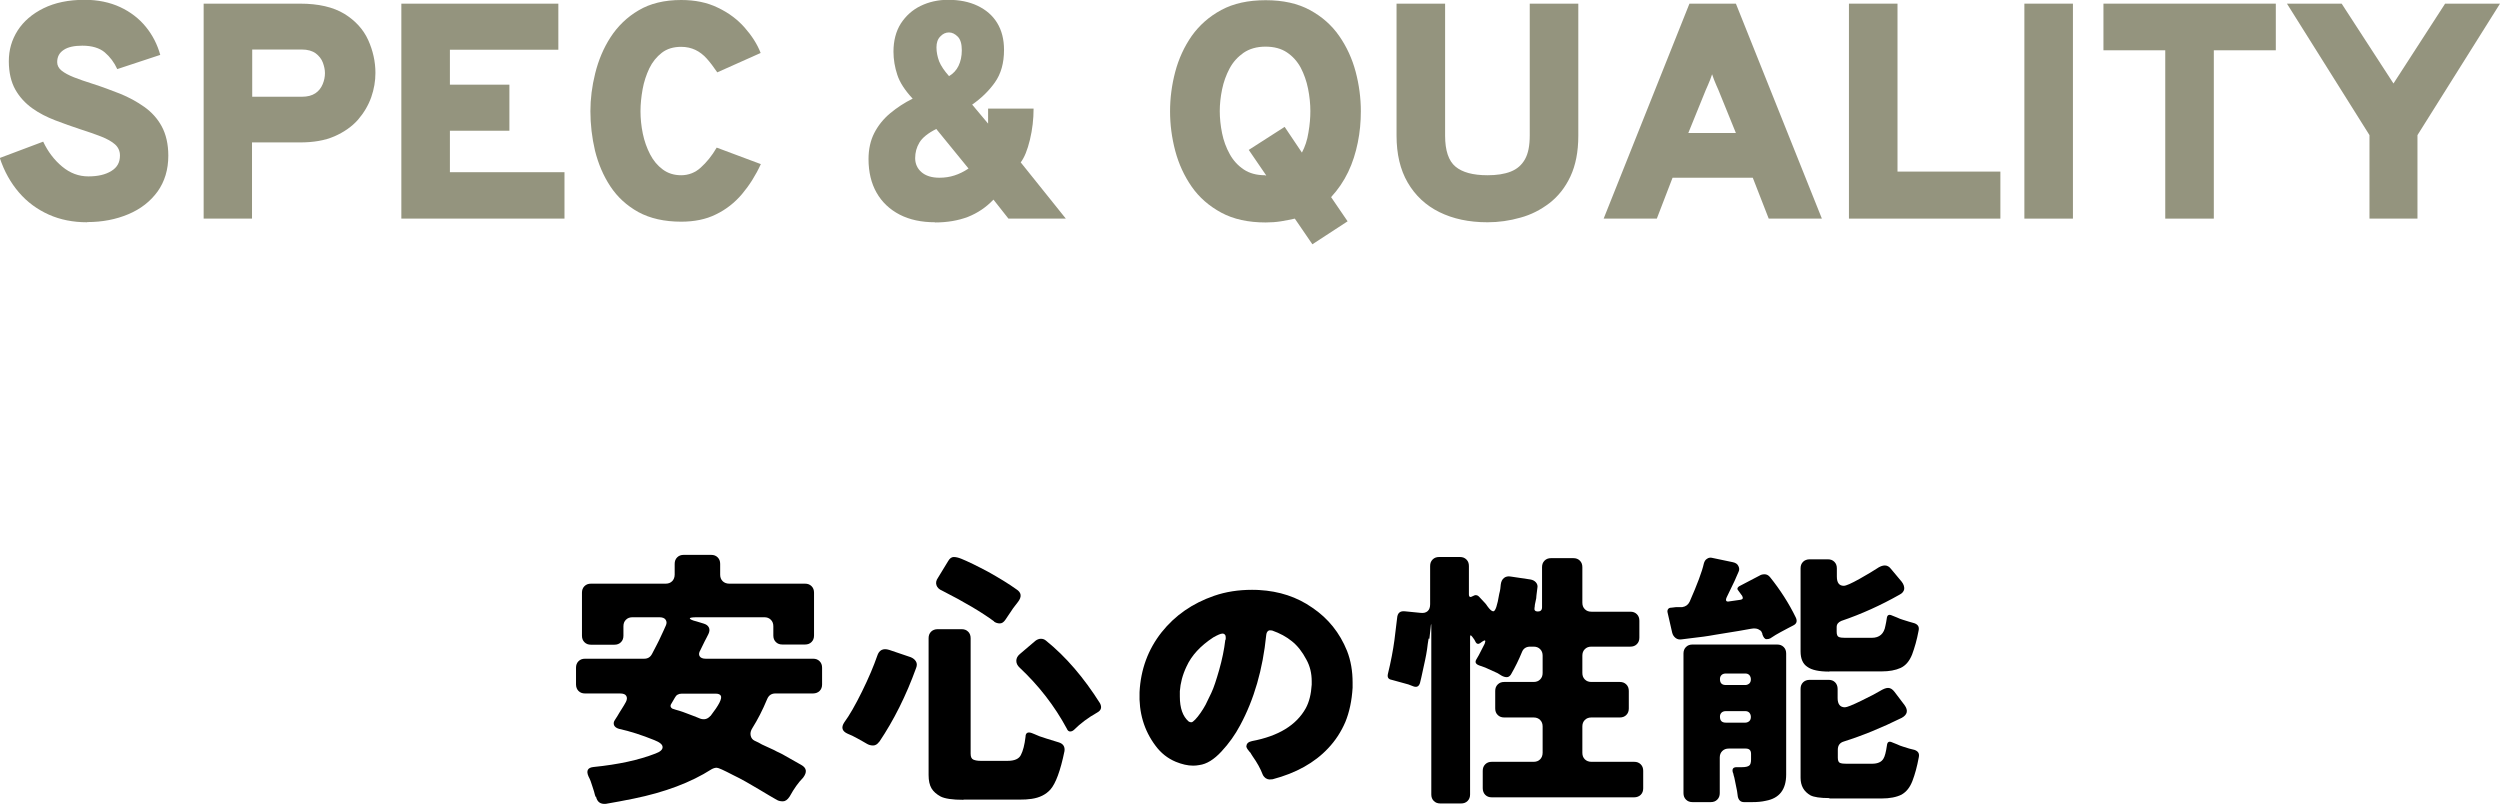
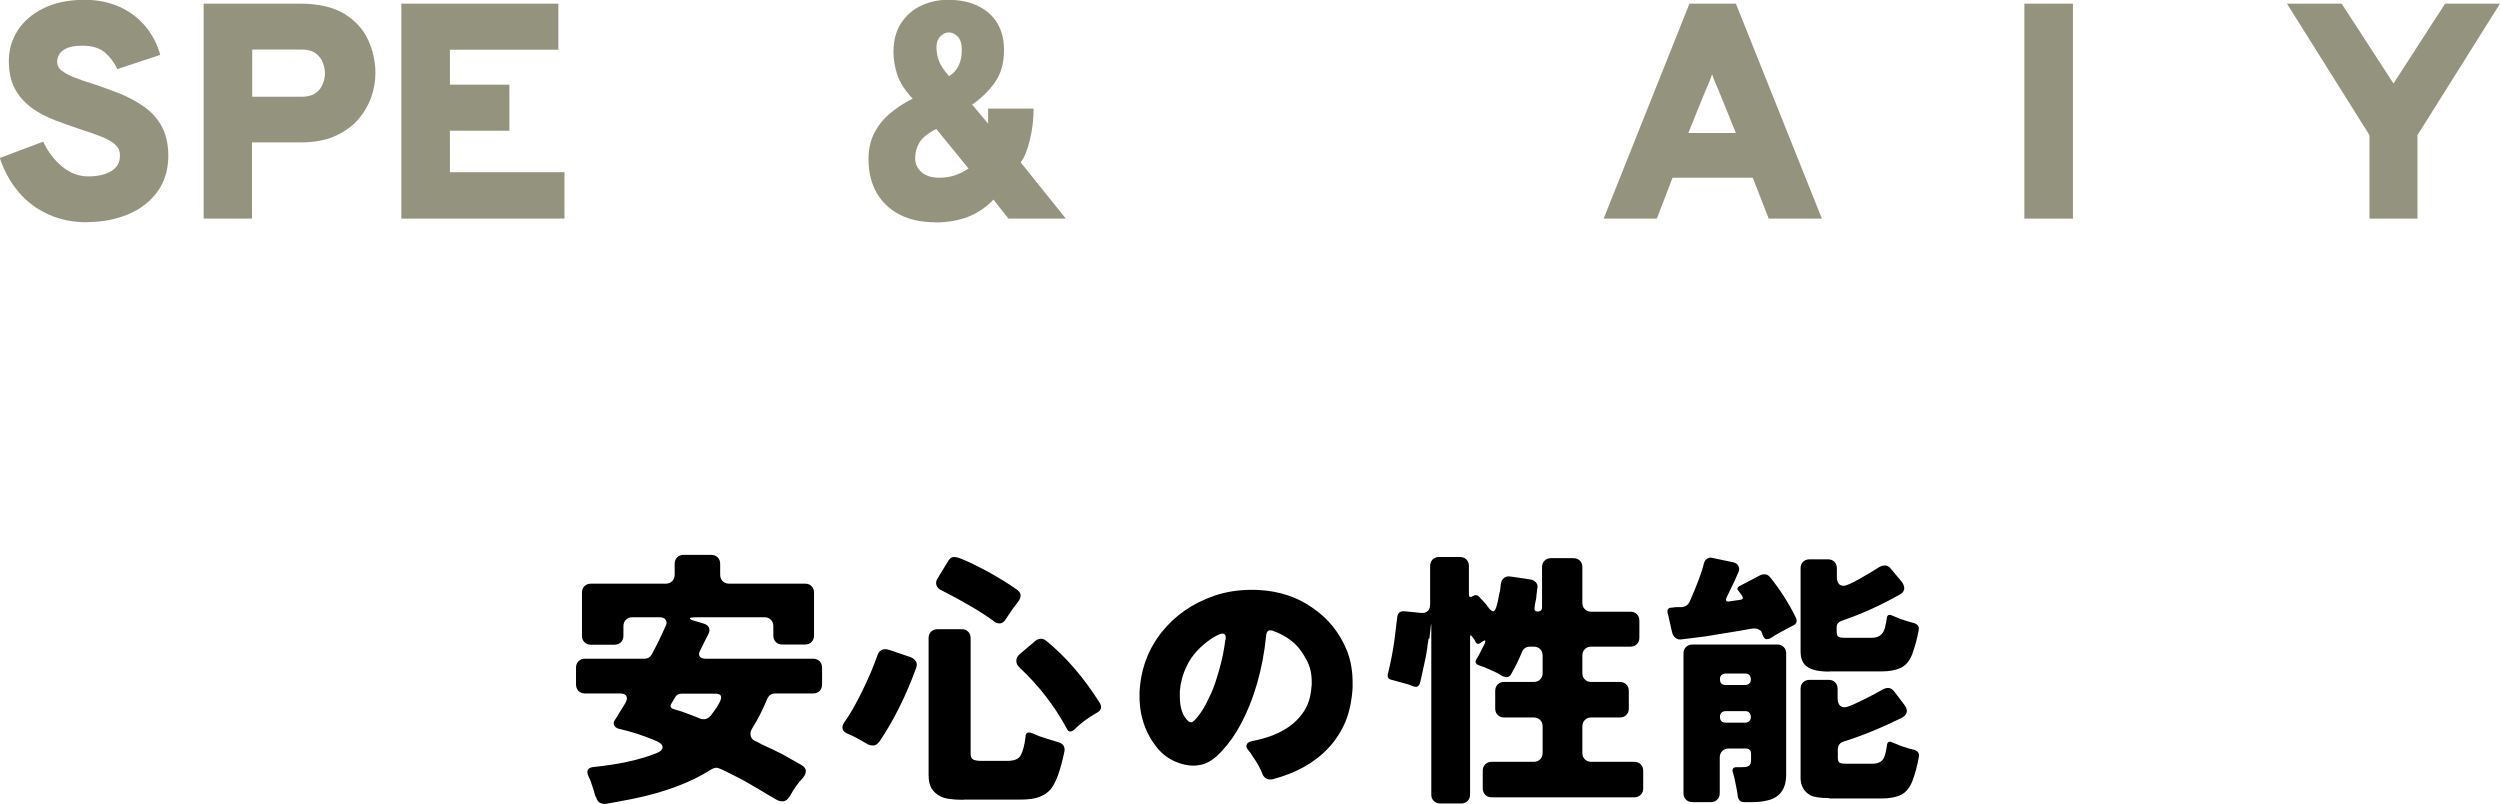
<svg xmlns="http://www.w3.org/2000/svg" id="_レイヤー_2" width="130.25" height="41.91" viewBox="0 0 130.25 41.91">
  <defs>
    <style>.cls-1,.cls-2{stroke-width:0px;}.cls-2{fill:#94947e;}</style>
  </defs>
  <g id="_レイヤー_1-2">
    <path class="cls-1" d="M31.03,41.52c-.03-.09-.06-.19-.08-.28-.03-.09-.06-.19-.09-.28s-.06-.18-.09-.27c-.03-.08-.07-.16-.11-.24-.13-.3-.04-.46.27-.49,1.28-.13,2.35-.36,3.22-.7.25-.09.38-.21.37-.34,0-.13-.15-.25-.43-.36-.64-.26-1.26-.46-1.85-.59-.13-.04-.21-.1-.25-.19-.03-.09-.02-.17.04-.26s.1-.16.14-.22c.06-.11.14-.23.22-.36.08-.13.16-.25.22-.37s.07-.22.02-.31c-.05-.09-.16-.13-.33-.13h-1.82c-.14,0-.25-.04-.34-.13-.08-.08-.13-.2-.13-.34v-.87c0-.14.04-.25.13-.34s.2-.13.34-.13h3.08c.19,0,.32-.08.41-.25.08-.16.17-.32.25-.48s.15-.29.2-.41c.06-.12.1-.22.14-.3.04-.08.08-.18.13-.29.05-.11.05-.21-.01-.3-.06-.09-.17-.13-.33-.13h-1.4c-.14,0-.25.04-.34.13s-.13.2-.13.34v.49c0,.14-.04.25-.13.34s-.2.13-.34.13h-1.22c-.14,0-.25-.04-.34-.13s-.13-.2-.13-.34v-2.24c0-.14.04-.25.13-.34s.2-.13.34-.13h3.89c.14,0,.25-.04.34-.13.08-.08.13-.2.13-.34v-.56c0-.14.04-.25.13-.34s.2-.13.34-.13h1.43c.14,0,.25.04.34.13s.13.2.13.34v.56c0,.14.04.25.13.34.08.08.2.13.34.13h3.95c.14,0,.25.04.34.13s.13.2.13.34v2.23c0,.14-.04.25-.13.34s-.2.13-.34.13h-1.18c-.14,0-.25-.04-.34-.13s-.13-.2-.13-.34v-.48c0-.14-.04-.25-.13-.34s-.2-.13-.34-.13h-3.5c-.25,0-.38.02-.38.06,0,.04.11.1.36.16l.36.11c.13.04.22.1.27.2s.04.21-.02.34-.13.25-.2.39l-.22.45c-.08.13-.09.24-.04.32.05.08.15.13.31.13h5.6c.14,0,.25.04.34.13s.13.2.13.34v.87c0,.14-.04.25-.13.34-.08.08-.2.13-.34.13h-1.96c-.21,0-.35.1-.43.29-.24.58-.5,1.08-.77,1.51-.09.14-.12.27-.09.4s.1.21.2.26c.15.07.28.13.39.2l.63.29s.1.05.15.08c.06.02.14.07.27.13.25.14.58.33.99.56.29.16.32.38.1.67-.23.23-.47.56-.7.98-.11.17-.23.25-.35.25s-.22-.02-.31-.07c-.08-.05-.21-.12-.38-.22s-.36-.21-.57-.34c-.21-.13-.44-.25-.67-.39-.23-.13-.46-.25-.67-.35-.48-.25-.76-.38-.85-.38s-.18.03-.27.08c-1.08.69-2.44,1.2-4.06,1.53-.49.1-.97.19-1.44.27-.29.03-.46-.1-.52-.38ZM37.02,37.3c.44-.57.62-.92.53-1.06-.04-.06-.12-.1-.25-.1h-1.79c-.16,0-.28.07-.35.21l-.21.36c-.04.09,0,.16.08.21.12.04.24.08.36.11.12.04.25.08.37.13s.25.09.37.14c.12.05.24.09.35.14.21.07.38.03.53-.14Z" />
    <path class="cls-1" d="M45.81,38.64c-.09.13-.2.2-.32.2s-.22-.03-.31-.08-.17-.1-.26-.15c-.09-.05-.18-.1-.27-.15-.09-.05-.17-.09-.25-.13-.08-.03-.16-.07-.23-.1-.3-.13-.36-.33-.18-.6.26-.35.57-.89.92-1.6.35-.71.61-1.33.79-1.85.1-.32.31-.42.63-.32l1.12.38c.12.05.21.12.27.22.06.1.06.21.01.34-.52,1.44-1.16,2.72-1.92,3.85ZM50.19,41.67c-.57,0-.96-.06-1.18-.17-.22-.12-.38-.26-.48-.43-.1-.17-.15-.4-.15-.69v-7.13c0-.14.04-.25.13-.34.08-.08.2-.13.34-.13h1.25c.14,0,.25.04.34.13s.13.2.13.34v6.02c0,.17.05.27.15.31.1.04.22.06.37.06h1.41c.35,0,.59-.1.69-.31.11-.21.19-.52.24-.94,0-.21.12-.27.32-.2.05.02.1.04.15.06.05.02.14.06.26.11.16.06.49.16,1.01.32.22.07.32.22.29.45-.21,1.03-.46,1.69-.73,2-.24.27-.57.43-.98.49-.19.03-.4.04-.64.04h-2.9ZM51.8,32.38c-.65-.48-1.56-1.02-2.72-1.61-.15-.06-.25-.16-.29-.28s-.02-.25.08-.39l.53-.87c.08-.14.18-.21.29-.21s.24.03.39.09.35.15.62.28c.26.13.52.26.78.4.59.33,1.08.63,1.47.91.27.17.3.39.08.67-.06.07-.11.15-.17.22s-.11.15-.17.24c-.12.18-.22.33-.31.46s-.18.19-.29.19-.21-.03-.31-.1ZM55.58,37.96c-.64-1.19-1.47-2.25-2.46-3.18-.11-.1-.17-.22-.17-.35s.06-.25.18-.35l.81-.69c.09-.07.19-.11.29-.11s.19.03.27.1c1.04.84,1.97,1.93,2.81,3.26.11.21.06.37-.14.48-.48.27-.88.57-1.22.91-.07.06-.13.08-.2.08s-.13-.05-.17-.15Z" />
    <path class="cls-1" d="M64.94,38.88c0-.14.1-.23.29-.27,1.38-.26,2.31-.83,2.8-1.71.18-.33.28-.74.31-1.23v-.18c0-.41-.09-.79-.28-1.13-.21-.4-.46-.72-.75-.95-.28-.23-.63-.42-1.03-.56-.05,0-.08-.01-.11-.01s-.06,0-.1.03c-.06.05-.09.12-.1.22-.18,1.78-.63,3.35-1.36,4.7-.26.49-.58.94-.97,1.36s-.77.66-1.16.71c-.1.02-.21.03-.32.03-.28,0-.58-.07-.9-.2-.43-.18-.78-.46-1.06-.84-.6-.8-.87-1.73-.83-2.79.06-1.18.44-2.22,1.15-3.12.7-.88,1.61-1.51,2.74-1.9.61-.21,1.26-.31,1.96-.31.12,0,.25,0,.38.01,1.05.06,1.97.36,2.77.92.83.56,1.43,1.31,1.81,2.25.2.51.29,1.06.29,1.65v.27c-.04.68-.17,1.28-.38,1.79-.22.51-.52.97-.89,1.36-.71.76-1.68,1.3-2.9,1.62-.05,0-.1.01-.16.01s-.12-.02-.19-.06c-.08-.06-.14-.13-.17-.21-.11-.29-.28-.6-.52-.94-.05-.07-.08-.13-.11-.18-.03-.03-.07-.07-.11-.13-.07-.08-.11-.16-.11-.24ZM63.86,33.32v-.12c0-.05-.01-.1-.04-.13-.03-.04-.07-.06-.13-.06-.09,0-.25.07-.48.2-.67.44-1.13.94-1.39,1.51-.21.44-.32.87-.35,1.29v.28c0,.6.15,1.03.46,1.3.05.03.09.04.14.04s.11-.05.2-.14c.09-.09.18-.21.28-.35s.18-.28.26-.42c.07-.14.17-.35.3-.62s.26-.68.41-1.2c.15-.53.26-1.05.32-1.57Z" />
    <path class="cls-1" d="M74.43,33.27c-.03.19-.06.37-.08.56-.03.19-.06.37-.1.55l-.2.92c-.03.11-.05.21-.07.29-.06.18-.17.23-.34.17-.05-.02-.09-.03-.13-.05s-.08-.03-.13-.05l-.87-.24c-.18-.03-.24-.13-.2-.31.16-.65.27-1.24.34-1.76l.14-1.15c.02-.26.15-.38.41-.35l.81.08c.16.02.28-.01.37-.09.09-.08.13-.2.13-.36v-1.99c0-.14.04-.25.13-.34s.2-.13.34-.13h1.08c.14,0,.25.04.34.13s.13.2.13.34v1.47c0,.15.07.18.2.1s.24-.07.34.04c.05.05.09.1.14.15.05.05.1.11.15.16.05.06.1.11.13.17.13.18.23.27.31.27.11,0,.21-.3.31-.91.05-.18.07-.34.08-.49.02-.15.07-.26.17-.34.09-.07.21-.1.36-.07l1.01.15c.12.02.22.07.29.15.07.08.1.18.08.27-.01.1-.02.18-.03.24s-.01.11-.02.16c0,.05-.01.08-.01.11s0,.06-.01.08l-.06.29s-.01.05-.01.08,0,.05-.01.08c-.03.14.03.21.17.21s.22-.07.22-.22v-2.09c0-.14.04-.25.13-.34s.2-.13.34-.13h1.16c.14,0,.25.04.34.13s.13.2.13.34v1.85c0,.14.04.25.13.34s.2.13.34.13h2.03c.14,0,.25.04.34.13s.13.2.13.34v.88c0,.14-.04.25-.13.34s-.2.13-.34.13h-2.03c-.14,0-.25.04-.34.13s-.13.2-.13.34v.9c0,.14.04.25.13.34s.2.13.34.13h1.48c.14,0,.25.04.34.13s.13.2.13.34v.91c0,.14-.04.25-.13.34s-.2.13-.34.13h-1.48c-.14,0-.25.04-.34.13s-.13.2-.13.34v1.37c0,.14.04.25.13.34.08.08.2.13.34.13h2.23c.14,0,.25.04.34.13s.13.2.13.34v.91c0,.14-.04.25-.13.34-.08.08-.2.13-.34.13h-7.42c-.14,0-.25-.04-.34-.13-.08-.08-.13-.2-.13-.34v-.91c0-.14.04-.25.13-.34s.2-.13.34-.13h2.18c.14,0,.25-.04.34-.13.08-.08.13-.2.13-.34v-1.37c0-.14-.04-.25-.13-.34s-.2-.13-.34-.13h-1.53c-.14,0-.25-.04-.34-.13s-.13-.2-.13-.34v-.91c0-.14.04-.25.13-.34s.2-.13.34-.13h1.53c.14,0,.25-.04.34-.13s.13-.2.13-.34v-.9c0-.14-.04-.25-.13-.34s-.2-.13-.34-.13h-.18c-.21,0-.36.1-.43.29-.16.39-.35.78-.57,1.16-.06.09-.13.14-.22.14s-.18-.03-.27-.08l-.21-.13-.64-.29c-.11-.04-.21-.07-.31-.11-.19-.07-.24-.17-.15-.32.09-.15.17-.29.23-.42.07-.13.13-.26.2-.39.07-.19.03-.22-.13-.11l-.11.08c-.09.06-.17.04-.22-.04l-.08-.15-.11-.15c-.08-.1-.11-.09-.11.03v8.19c0,.14-.04.25-.13.34s-.2.13-.34.13h-1.08c-.14,0-.25-.04-.34-.13s-.13-.2-.13-.34v-8.64c0-.33-.01-.33-.04,0l-.06.53Z" />
    <path class="cls-1" d="M91.83,33.03s-.03-.04-.05-.1c-.02-.06-.08-.1-.18-.15-.09-.04-.22-.05-.38-.02-.16.03-.37.07-.62.11l-1.23.2c-.43.08-.83.13-1.19.17l-.56.07c-.12.02-.23,0-.32-.07-.09-.07-.15-.16-.18-.28l-.24-1.05c-.02-.07,0-.14.03-.18.04-.05.09-.07.17-.07l.25-.03h.32c.18-.03.3-.12.38-.28.4-.91.65-1.58.74-1.99.03-.11.08-.2.17-.25.08-.06.18-.07.29-.04l1.05.22c.14.03.24.09.29.2.05.1.06.2.01.3-.04.1-.08.18-.11.25-.03.07-.06.15-.1.23l-.41.85c-.08.18-.02.25.15.21l.56-.08c.13-.02.16-.08.1-.2l-.21-.29c-.07-.07-.05-.14.04-.21l1.09-.57c.06-.04.15-.06.25-.06s.2.05.28.15c.53.66.98,1.36,1.34,2.1.09.19.05.33-.14.42l-.27.14c-.29.15-.5.27-.64.35l-.28.18c-.06.03-.12.04-.2.04-.08,0-.16-.09-.22-.28ZM90.86,41.79c-.17,0-.28-.1-.32-.29l-.04-.29-.14-.69s-.03-.09-.04-.14c0-.05-.02-.09-.04-.14-.05-.18.02-.27.2-.27h.28c.18,0,.3-.03.37-.08.07-.05.1-.16.1-.33v-.28c0-.19-.09-.28-.28-.28h-.88c-.14,0-.25.04-.34.13s-.13.2-.13.34v1.85c0,.14-.04.25-.13.34s-.2.13-.34.13h-.95c-.14,0-.25-.04-.34-.13s-.13-.2-.13-.34v-7.27c0-.14.04-.25.13-.34s.2-.13.34-.13h4.41c.14,0,.25.04.34.13s.13.2.13.34v6.3c0,.78-.35,1.24-1.06,1.37-.21.05-.45.07-.71.07h-.42ZM89.91,35.69h1.02c.08,0,.15-.03.21-.08.06-.06.08-.13.08-.22s-.03-.16-.08-.22c-.06-.06-.13-.08-.21-.08h-1.02c-.09,0-.17.03-.22.08-.06.06-.08.13-.08.21,0,.21.1.31.31.31ZM89.91,37.65h1.02c.08,0,.15-.03.21-.08.06-.06.08-.13.08-.22s-.03-.16-.08-.22c-.06-.06-.13-.08-.21-.08h-1.02c-.09,0-.17.03-.22.08-.06.06-.08.13-.08.21,0,.21.1.31.31.31ZM95.31,34.99c-.54,0-.92-.08-1.15-.25-.23-.15-.35-.42-.35-.8v-4.33c0-.14.04-.25.13-.34.08-.08.2-.13.34-.13h.95c.14,0,.25.04.34.13s.13.2.13.34v.43c0,.32.12.48.36.48.12,0,.39-.12.82-.36s.72-.42.89-.53c.17-.12.31-.17.43-.17s.23.06.32.18l.56.67c.1.13.14.26.13.38-.02.12-.1.22-.24.29-.97.55-1.98,1.01-3.04,1.37-.16.07-.24.17-.24.32v.25c0,.15.04.24.12.27.08.03.18.04.32.04h1.39c.4,0,.64-.21.71-.63.03-.12.05-.25.07-.38.02-.18.11-.23.28-.15l.25.1c.1.05.21.09.31.12s.21.07.32.1l.28.08c.19.07.26.19.22.38-.09.49-.21.9-.34,1.25-.14.35-.34.58-.6.7-.27.12-.59.18-.99.18h-2.72ZM95.31,41.58c-.48,0-.8-.05-.98-.14-.35-.2-.52-.5-.52-.92v-4.63c0-.14.04-.25.13-.34.08-.08.2-.13.34-.13h.99c.14,0,.25.04.34.13.08.08.13.2.13.34v.48c0,.32.13.48.38.48.1,0,.38-.11.85-.34s.78-.39.96-.5c.18-.11.32-.17.44-.17s.23.07.33.2l.53.7c.2.28.14.5-.15.66-1.05.52-2.06.93-3.01,1.23-.21.06-.32.2-.32.43v.42c0,.15.04.24.12.27.08.03.18.04.32.04h1.34c.3,0,.5-.09.6-.27.07-.11.13-.34.18-.69.02-.18.11-.23.28-.15l.25.1c.1.05.21.09.31.12s.21.07.32.1l.28.07c.19.07.26.19.22.38-.09.49-.2.89-.33,1.23s-.31.57-.57.72c-.26.13-.61.2-1.04.2h-2.72Z" />
    <path class="cls-2" d="M4.54,11.58c-.73,0-1.4-.13-2-.4-.6-.27-1.12-.65-1.55-1.15-.43-.5-.77-1.1-1-1.8l2.26-.85c.25.53.58.96.99,1.3.41.34.86.51,1.36.51s.89-.09,1.2-.28.45-.45.45-.81c0-.23-.09-.43-.26-.58s-.42-.29-.73-.41-.68-.25-1.09-.38c-.42-.14-.85-.29-1.29-.46-.44-.17-.84-.37-1.2-.63s-.66-.58-.88-.97c-.22-.39-.34-.89-.34-1.48s.15-1.11.46-1.6c.31-.48.76-.87,1.35-1.16.59-.29,1.3-.44,2.14-.44.69,0,1.31.13,1.85.38s.99.6,1.34,1.03c.35.43.6.92.75,1.46l-2.24.74c-.16-.35-.38-.64-.65-.87-.27-.23-.67-.35-1.17-.35-.42,0-.75.07-.97.22-.23.15-.34.36-.34.64,0,.17.08.32.23.44s.37.24.65.35c.28.11.6.22.98.34.47.15.95.33,1.41.51.47.19.89.42,1.27.69.38.27.69.61.91,1.02s.34.92.34,1.52c0,.73-.19,1.35-.56,1.87-.38.52-.88.91-1.52,1.18s-1.35.41-2.14.41Z" />
    <path class="cls-2" d="M10.61,11.39V.19h5.02c.97,0,1.73.18,2.31.53.57.35.99.81,1.24,1.36.25.55.38,1.13.38,1.72,0,.42-.07.84-.22,1.27-.15.42-.38.81-.69,1.17-.31.35-.72.64-1.22.86-.5.22-1.1.32-1.8.32h-2.5v3.97h-2.53ZM13.14,5.04h2.59c.29,0,.52-.06.7-.18.18-.12.3-.28.38-.47.08-.19.12-.38.12-.58,0-.18-.04-.36-.11-.55-.07-.19-.2-.35-.37-.48-.18-.13-.42-.2-.72-.2h-2.59v2.46Z" />
    <path class="cls-2" d="M20.91,11.39V.19h8.18v2.4h-5.65v1.82h3.1v2.4h-3.1v2.16h5.97v2.42h-8.5Z" />
-     <path class="cls-2" d="M35.5,11.55c-.89,0-1.63-.17-2.24-.5-.61-.34-1.09-.78-1.46-1.34-.37-.56-.63-1.18-.8-1.86-.16-.68-.24-1.37-.24-2.06,0-.63.08-1.29.25-1.97.17-.68.43-1.31.8-1.88s.86-1.05,1.46-1.4c.6-.36,1.35-.54,2.22-.54.72,0,1.36.13,1.91.4.55.26,1.02.61,1.39,1.03s.66.86.84,1.33l-2.26,1.01c-.19-.28-.37-.52-.55-.72-.18-.2-.38-.35-.59-.45s-.46-.16-.74-.16c-.4,0-.74.1-1.01.31-.27.21-.49.48-.65.81-.16.34-.28.7-.35,1.09-.07.39-.11.77-.11,1.15s.04.77.12,1.16c.08.39.21.75.38,1.08.17.33.39.59.66.79.27.2.59.3.96.3s.73-.13,1.02-.4c.3-.27.58-.61.83-1.04l2.3.86c-.27.59-.6,1.11-.98,1.56-.38.45-.84.81-1.36,1.06-.52.26-1.13.38-1.82.38Z" />
    <path class="cls-2" d="M48.72,11.58c-.71,0-1.33-.13-1.85-.4-.52-.27-.92-.65-1.2-1.14-.28-.49-.42-1.08-.42-1.75,0-.51.1-.97.3-1.36.2-.39.48-.74.83-1.03.35-.29.74-.55,1.17-.76-.4-.43-.67-.84-.8-1.24-.13-.39-.2-.8-.2-1.21,0-.57.13-1.06.38-1.46.26-.4.6-.71,1.03-.92.43-.21.91-.32,1.43-.32.59,0,1.1.1,1.54.31.44.21.78.5,1.02.89.24.39.36.86.36,1.41,0,.69-.16,1.25-.48,1.7s-.72.83-1.18,1.15l.83.99v-.78h2.37c0,.54-.06,1.08-.19,1.62s-.29.93-.48,1.18l2.35,2.93h-2.99l-.78-.99c-.39.41-.83.7-1.33.9-.5.19-1.07.29-1.72.29ZM48.94,9.26c.28,0,.55-.04.79-.12.25-.08.49-.2.73-.36l-1.68-2.06c-.44.22-.73.46-.88.71-.15.25-.22.52-.22.81s.11.54.33.73c.22.19.53.29.94.29ZM49.44,3.97c.22-.13.39-.31.5-.54.11-.23.17-.5.17-.81,0-.33-.07-.57-.21-.71-.14-.14-.29-.22-.46-.22s-.32.07-.45.21c-.14.14-.2.33-.2.57s.05.49.14.73c.1.24.27.49.51.76Z" />
-     <path class="cls-2" d="M68.37,12.72l-.91-1.33c-.23.05-.47.1-.72.14-.25.04-.52.06-.8.06-.91,0-1.68-.17-2.31-.51-.63-.34-1.15-.79-1.54-1.35-.39-.56-.68-1.19-.86-1.87-.18-.68-.27-1.37-.27-2.06s.09-1.38.27-2.06c.18-.68.47-1.31.86-1.87.4-.56.91-1.01,1.54-1.35.63-.34,1.4-.51,2.31-.51s1.67.17,2.3.51c.63.34,1.14.79,1.53,1.35s.68,1.19.86,1.87c.18.68.27,1.37.27,2.06,0,.55-.05,1.09-.16,1.63s-.27,1.05-.5,1.53c-.23.48-.53.92-.89,1.31l.86,1.26-1.84,1.2ZM65.92,9.14h.05l-.91-1.33,1.87-1.2.9,1.34c.16-.3.28-.65.34-1.05.07-.4.1-.77.1-1.11,0-.38-.04-.77-.12-1.17-.08-.4-.21-.76-.38-1.09-.18-.33-.42-.6-.72-.8-.3-.2-.67-.3-1.12-.3s-.83.11-1.14.32c-.3.21-.55.48-.73.82s-.31.7-.39,1.09c-.08.39-.12.77-.12,1.13s.04.76.12,1.15c.08.39.21.75.4,1.09.18.33.43.6.73.8.3.2.67.3,1.11.3Z" />
-     <path class="cls-2" d="M77.49,11.58c-.96,0-1.79-.18-2.5-.53s-1.26-.87-1.65-1.54c-.39-.67-.58-1.49-.58-2.44V.19h2.53v6.88c0,.77.18,1.31.54,1.61.36.3.91.45,1.67.45.48,0,.88-.06,1.21-.19s.57-.34.74-.64c.17-.3.25-.71.25-1.24V.19h2.53v6.88c0,.84-.14,1.54-.41,2.12-.27.58-.64,1.04-1.09,1.39-.46.35-.96.61-1.52.76-.56.16-1.13.24-1.7.24Z" />
    <path class="cls-2" d="M83.55,11.39L88.02.19h2.42l4.48,11.2h-2.77l-.83-2.13h-4.18l-.82,2.13h-2.77ZM87.98,6.93h2.46l-.91-2.24c-.03-.07-.07-.16-.11-.25-.04-.09-.08-.19-.12-.29-.04-.1-.07-.19-.1-.28-.03.09-.06.18-.1.28s-.08.19-.12.29c-.04.09-.08.18-.11.25l-.91,2.24Z" />
-     <path class="cls-2" d="M96.33,11.39V.19h2.53v8.75h5.36v2.45h-7.89Z" />
    <path class="cls-2" d="M105.47,11.39V.19h2.53v11.2h-2.53Z" />
-     <path class="cls-2" d="M112.81,11.39V2.62h-3.22V.19h8.98v2.43h-3.23v8.77h-2.53Z" />
    <path class="cls-2" d="M123.45,11.39v-4.35L119.15.19h2.85l2.7,4.16,2.69-4.16h2.86l-4.3,6.85v4.35h-2.5Z" />
  </g>
</svg>